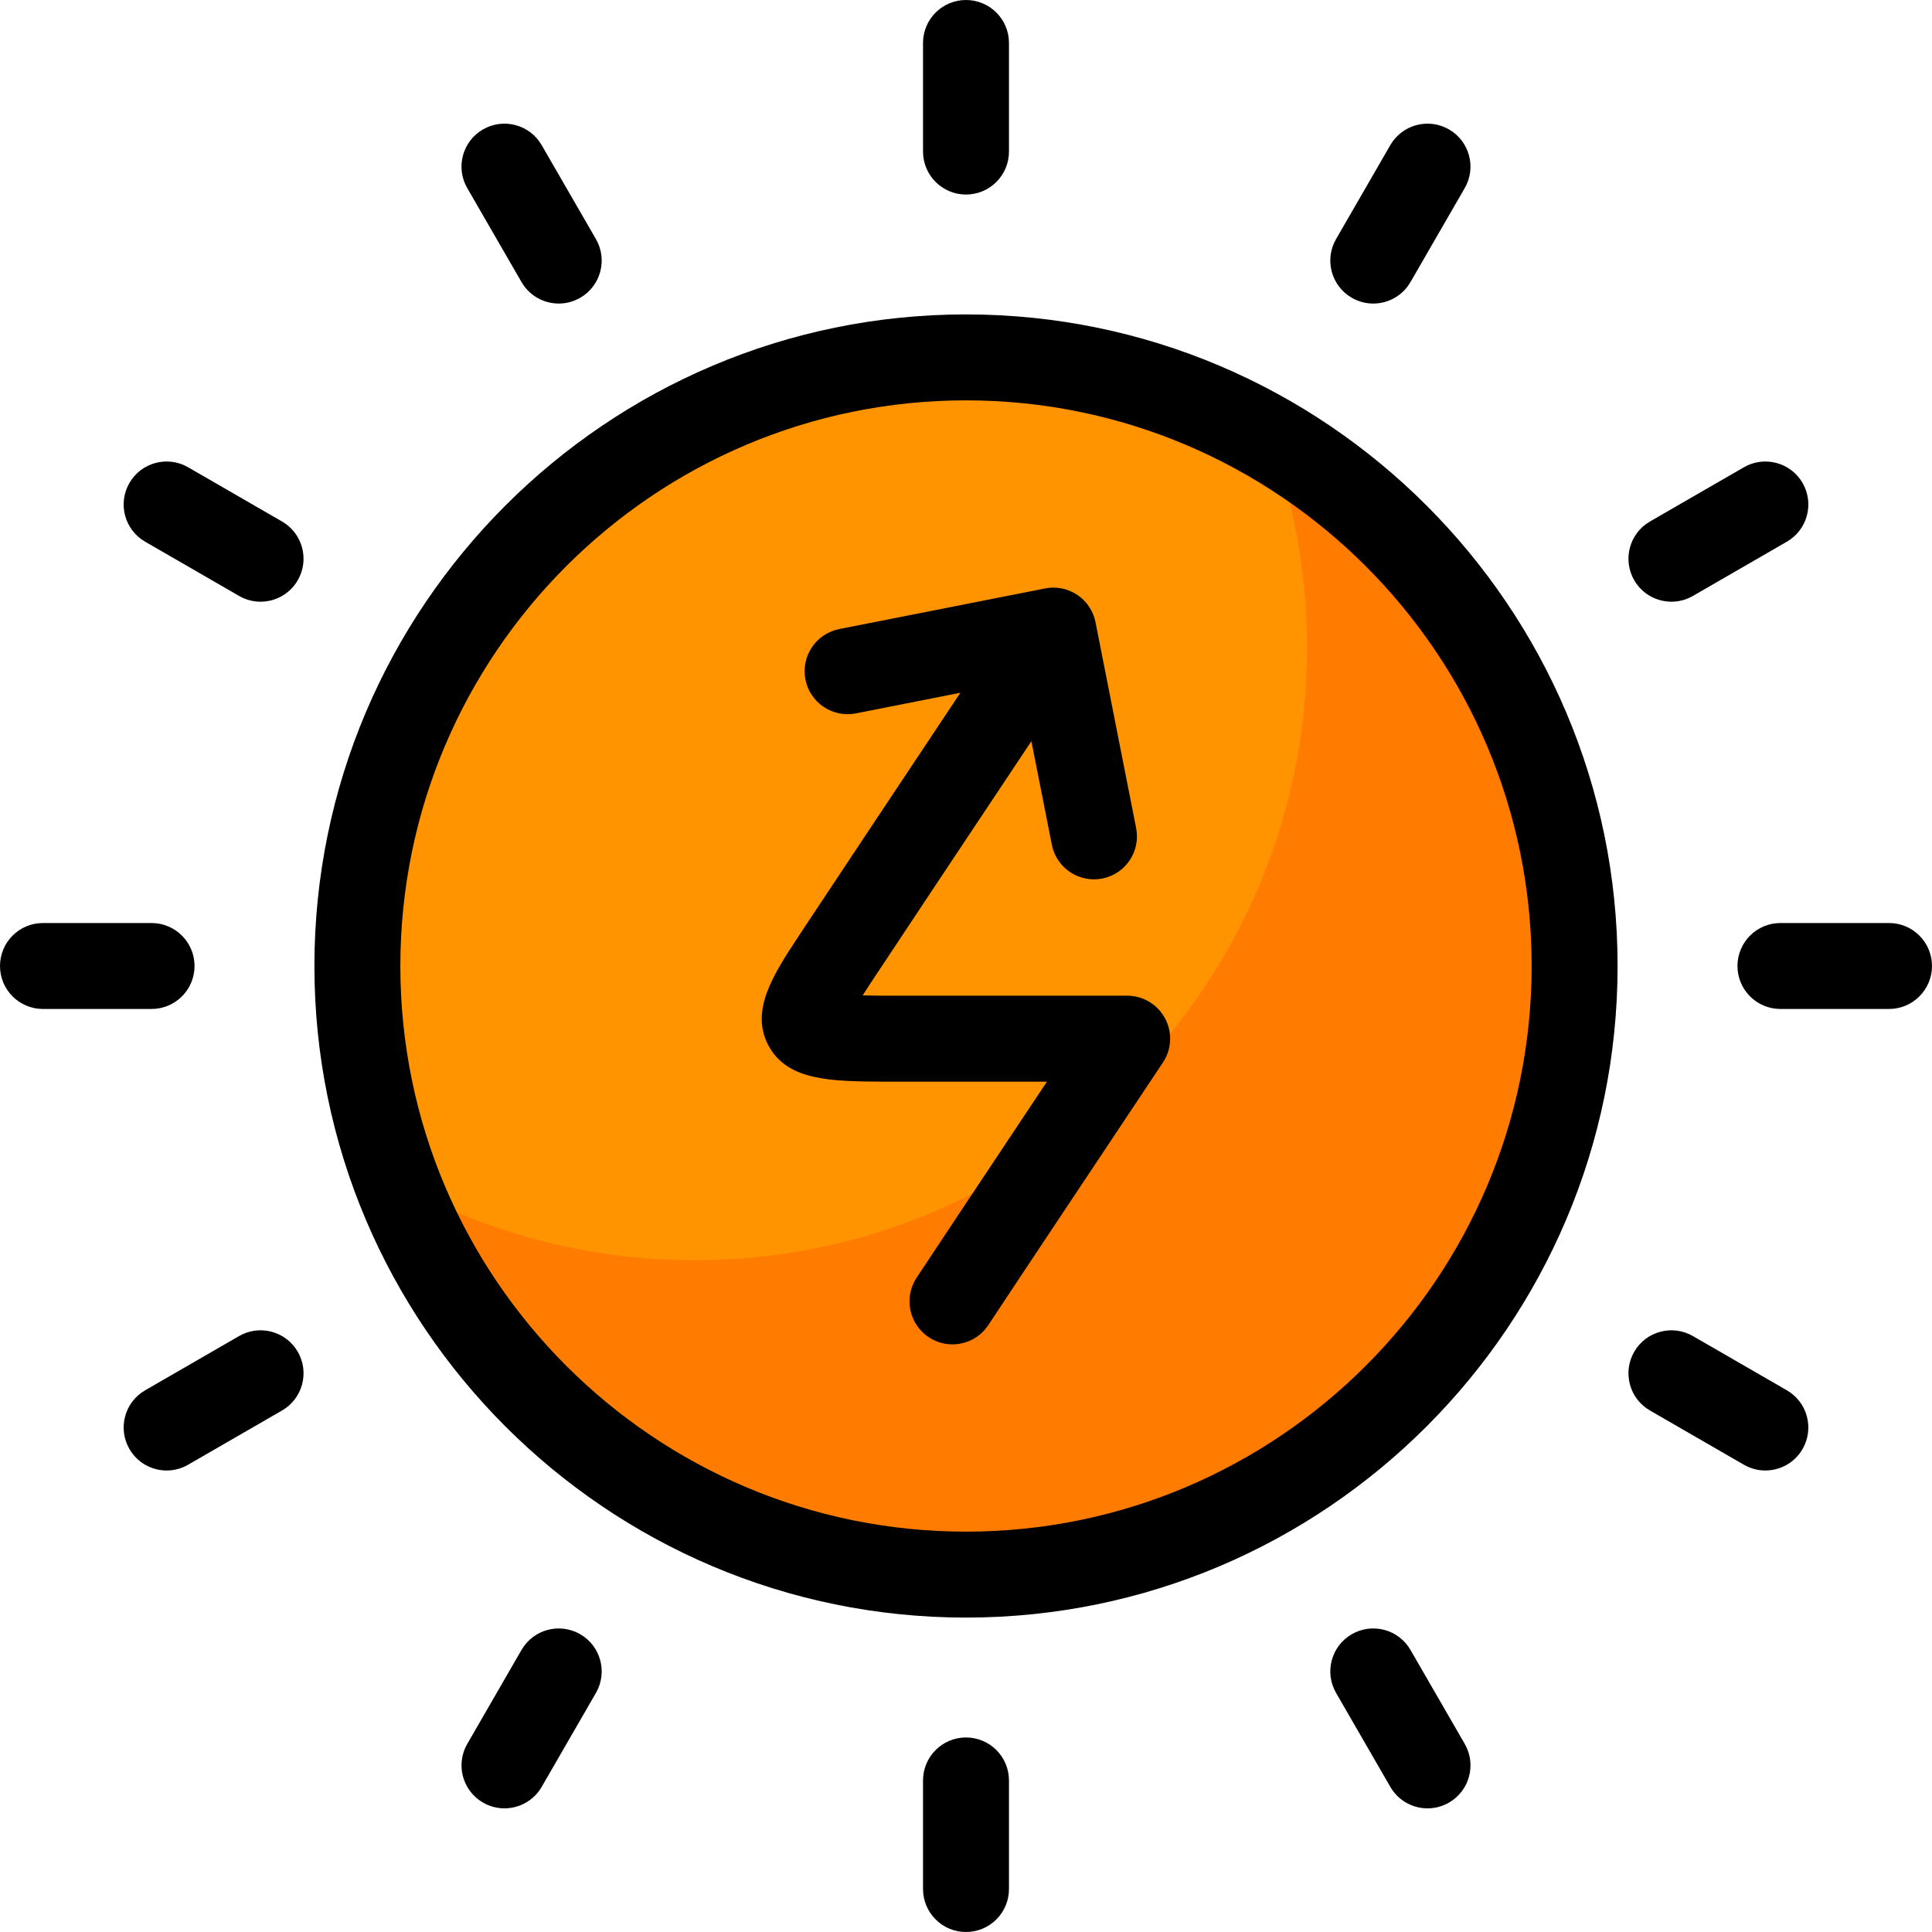
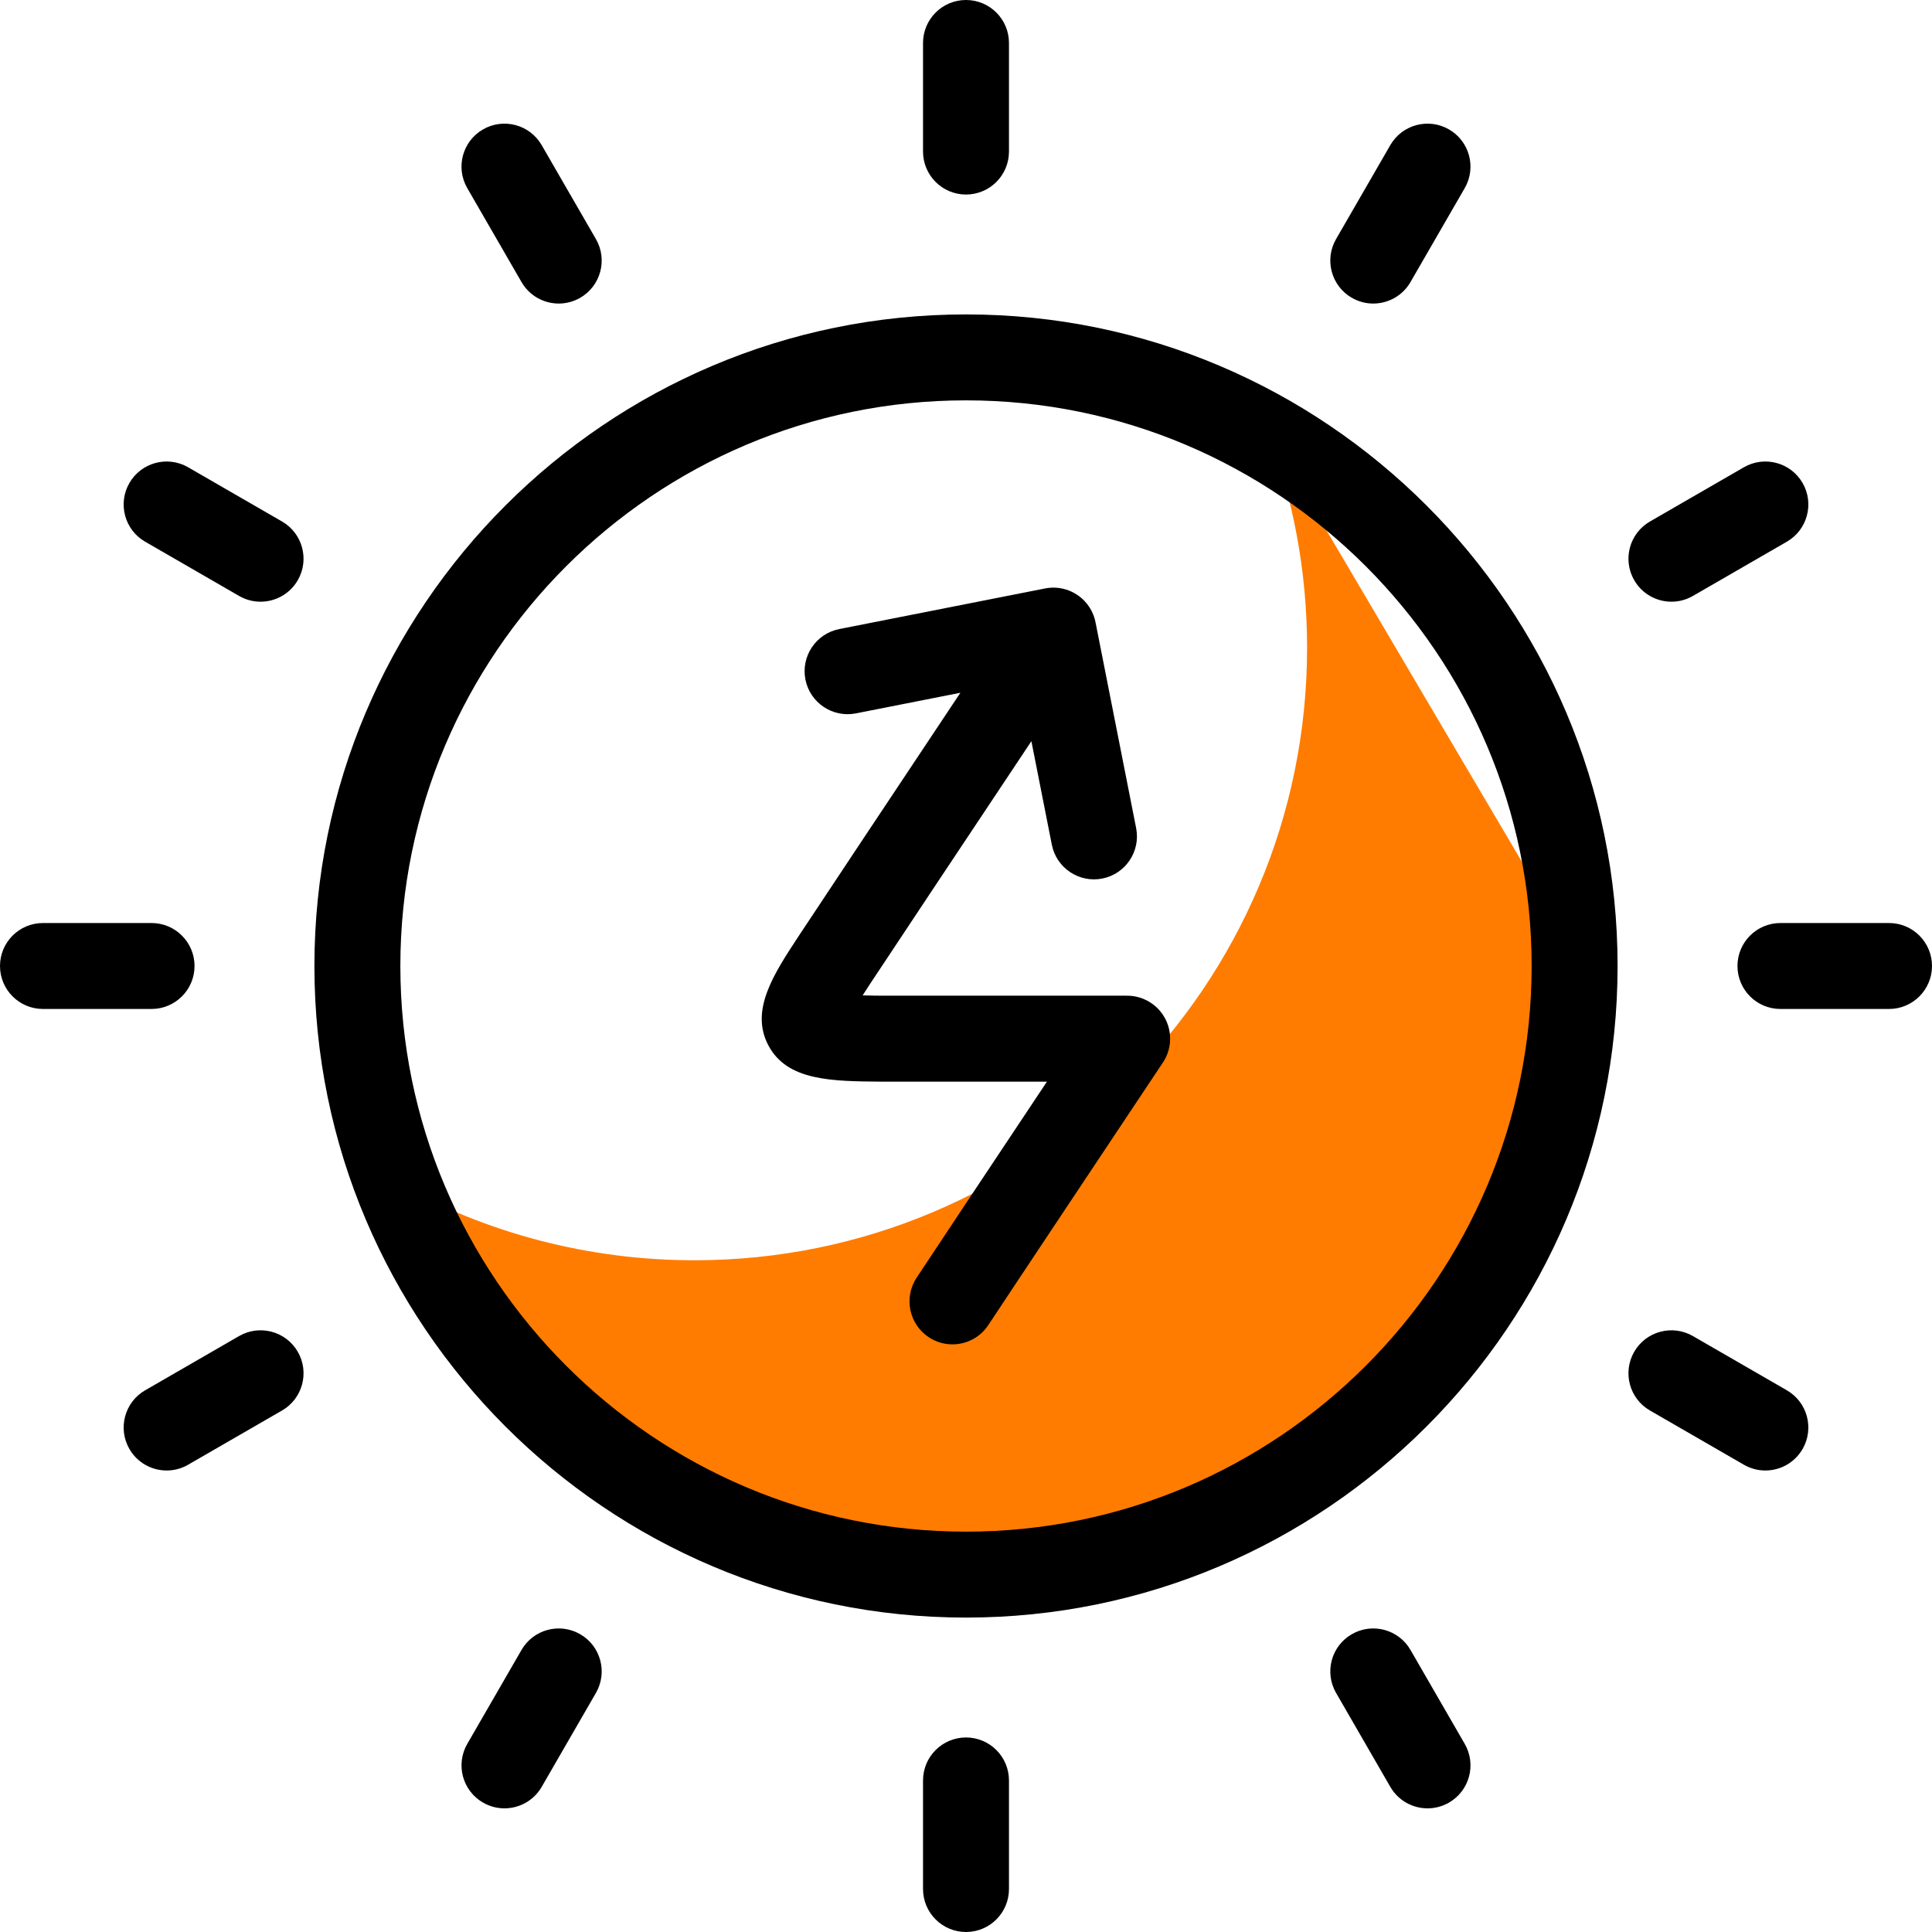
<svg xmlns="http://www.w3.org/2000/svg" height="800px" width="800px" version="1.1" id="Layer_1" viewBox="0 0 512 512" xml:space="preserve">
-   <path style="fill:#FF9300;" d="M257.267,93.661c89.658,0,162.339,72.68,162.339,162.339s-72.68,162.337-162.339,162.337   c-89.655,0-162.339-72.679-162.339-162.337S167.612,93.661,257.267,93.661L257.267,93.661z" />
-   <path style="fill:#FF7C00;" d="M419.607,255.999c0,89.657-72.68,162.337-162.339,162.337c-69.317,0-128.477-43.451-151.757-104.597   c23.277,12.892,50.049,20.243,78.541,20.243c89.658,0,162.339-72.682,162.339-162.339c0-20.339-3.752-39.8-10.582-57.742   C385.774,141.581,419.607,194.835,419.607,255.999z" />
+   <path style="fill:#FF7C00;" d="M419.607,255.999c0,89.657-72.68,162.337-162.339,162.337c-69.317,0-128.477-43.451-151.757-104.597   c23.277,12.892,50.049,20.243,78.541,20.243c89.658,0,162.339-72.682,162.339-162.339c0-20.339-3.752-39.8-10.582-57.742   z" />
  <path d="M256,512c-6.29,0-11.388-5.098-11.388-11.388v-28.777c0-6.29,5.098-11.388,11.388-11.388c6.29,0,11.388,5.098,11.388,11.388   v28.777C267.388,506.901,262.29,512,256,512z M378.318,479.231c-3.935,0-7.763-2.042-9.872-5.697l-14.375-24.895   c-3.144-5.446-1.279-12.412,4.167-15.556c5.448-3.144,12.412-1.279,15.556,4.167l14.375,24.897   c3.144,5.446,1.279,12.412-4.167,15.556C382.209,478.738,380.25,479.231,378.318,479.231z M133.685,479.231   c-1.932,0-3.89-0.493-5.684-1.529c-5.447-3.144-7.312-10.109-4.168-15.556l14.373-24.895c3.144-5.447,10.11-7.311,15.556-4.168   c5.447,3.143,7.312,10.109,4.168,15.556l-14.373,24.895C141.449,477.187,137.621,479.231,133.685,479.231z M256,428.677   c-95.216,0-172.678-77.463-172.678-172.678S160.786,83.323,256,83.323s172.678,77.463,172.678,172.678S351.216,428.677,256,428.677z    M256,106.099c-82.656,0-149.902,67.246-149.902,149.902S173.344,405.902,256,405.902s149.902-67.246,149.902-149.902   S338.657,106.099,256,106.099z M467.831,389.697c-1.932,0-3.89-0.493-5.684-1.529l-24.897-14.374   c-5.447-3.144-7.312-10.109-4.168-15.556c3.146-5.448,10.109-7.311,15.556-4.168l24.897,14.374   c5.447,3.144,7.312,10.109,4.168,15.556C475.595,387.655,471.767,389.697,467.831,389.697z M44.169,389.697   c-3.935,0-7.763-2.042-9.872-5.697c-3.144-5.447-1.279-12.412,4.168-15.556l24.897-14.374c5.446-3.144,12.412-1.279,15.556,4.168   s1.279,12.412-4.168,15.556l-24.897,14.374C48.06,389.205,46.101,389.697,44.169,389.697z M252.406,356.269   c-2.145,0-4.312-0.605-6.239-1.87c-5.257-3.452-6.721-10.512-3.27-15.77c3.172-4.831,21.24-31.982,34.548-51.976h-43.537   c-13.587-0.105-25.245-0.195-30.254-9.565c-4.963-9.282,1.312-18.836,7.955-28.951c3.858-5.879,25.596-38.549,42.903-64.547   l-27.69,5.464c-6.167,1.208-12.159-2.799-13.377-8.969c-1.217-6.17,2.798-12.158,8.967-13.377l54.537-10.762   c1.952-0.385,3.892-0.247,5.665,0.321c0.988,0.315,1.95,0.772,2.857,1.375c2.723,1.814,4.413,4.598,4.917,7.588l10.7,54.218   c1.217,6.17-2.798,12.158-8.967,13.377c-6.17,1.21-12.16-2.798-13.377-8.969l-5.414-27.434   c-17.265,25.934-38.861,58.39-42.679,64.21c-0.748,1.138-1.427,2.19-2.04,3.154c2.199,0.061,4.254,0.077,5.388,0.085h64.554   c1.187-0.019,2.381,0.151,3.542,0.51c0.006,0.003,0.01,0.006,0.015,0.005c1.327,0.414,2.55,1.065,3.618,1.902   c1.274,0.995,2.285,2.217,3.011,3.568c0.744,1.379,1.212,2.929,1.331,4.577c0.1,1.359-0.043,2.741-0.442,4.077   c-0.343,1.15-0.86,2.224-1.526,3.19c-9.865,14.813-41.876,62.888-46.165,69.422C259.75,354.461,256.115,356.269,252.406,356.269z    M500.611,267.387h-28.775c-6.29,0-11.388-5.098-11.388-11.388c0-6.29,5.098-11.388,11.388-11.388h28.775   c6.29,0,11.388,5.098,11.388,11.388C511.999,262.289,506.901,267.387,500.611,267.387z M40.167,267.387H11.389   c-6.29,0-11.388-5.098-11.388-11.388c0-6.29,5.098-11.388,11.388-11.388h28.777c6.29,0,11.388,5.098,11.388,11.388   C51.554,262.289,46.456,267.387,40.167,267.387z M442.956,159.458c-3.935,0-7.763-2.042-9.872-5.696   c-3.144-5.447-1.279-12.412,4.168-15.556l24.897-14.374c5.446-3.144,12.412-1.279,15.556,4.168   c3.144,5.447,1.279,12.412-4.168,15.556l-24.897,14.374C446.846,158.964,444.888,159.458,442.956,159.458z M69.044,159.458   c-1.932,0-3.89-0.493-5.684-1.529l-24.897-14.374c-5.447-3.144-7.312-10.109-4.168-15.556s10.109-7.312,15.556-4.168l24.897,14.374   c5.447,3.144,7.312,10.109,4.168,15.556C76.808,157.414,72.981,159.458,69.044,159.458z M148.079,80.444   c-3.935,0-7.763-2.042-9.872-5.695l-14.378-24.895c-3.146-5.447-1.281-12.412,4.165-15.557c5.445-3.144,12.412-1.279,15.556,4.167   l14.378,24.895c3.146,5.446,1.281,12.412-4.165,15.557C151.97,79.952,150.011,80.444,148.079,80.444z M363.922,80.444   c-1.932,0-3.89-0.493-5.684-1.529c-5.447-3.143-7.312-10.109-4.168-15.556l14.373-24.895c3.144-5.446,10.109-7.311,15.556-4.168   c5.447,3.144,7.312,10.109,4.168,15.556l-14.373,24.895C371.686,78.401,367.857,80.444,363.922,80.444z M256,51.553   c-6.29,0-11.388-5.098-11.388-11.388V11.388C244.612,5.098,249.71,0,256,0c6.29,0,11.388,5.098,11.388,11.388v28.777   C267.388,46.455,262.29,51.553,256,51.553z" />
</svg>